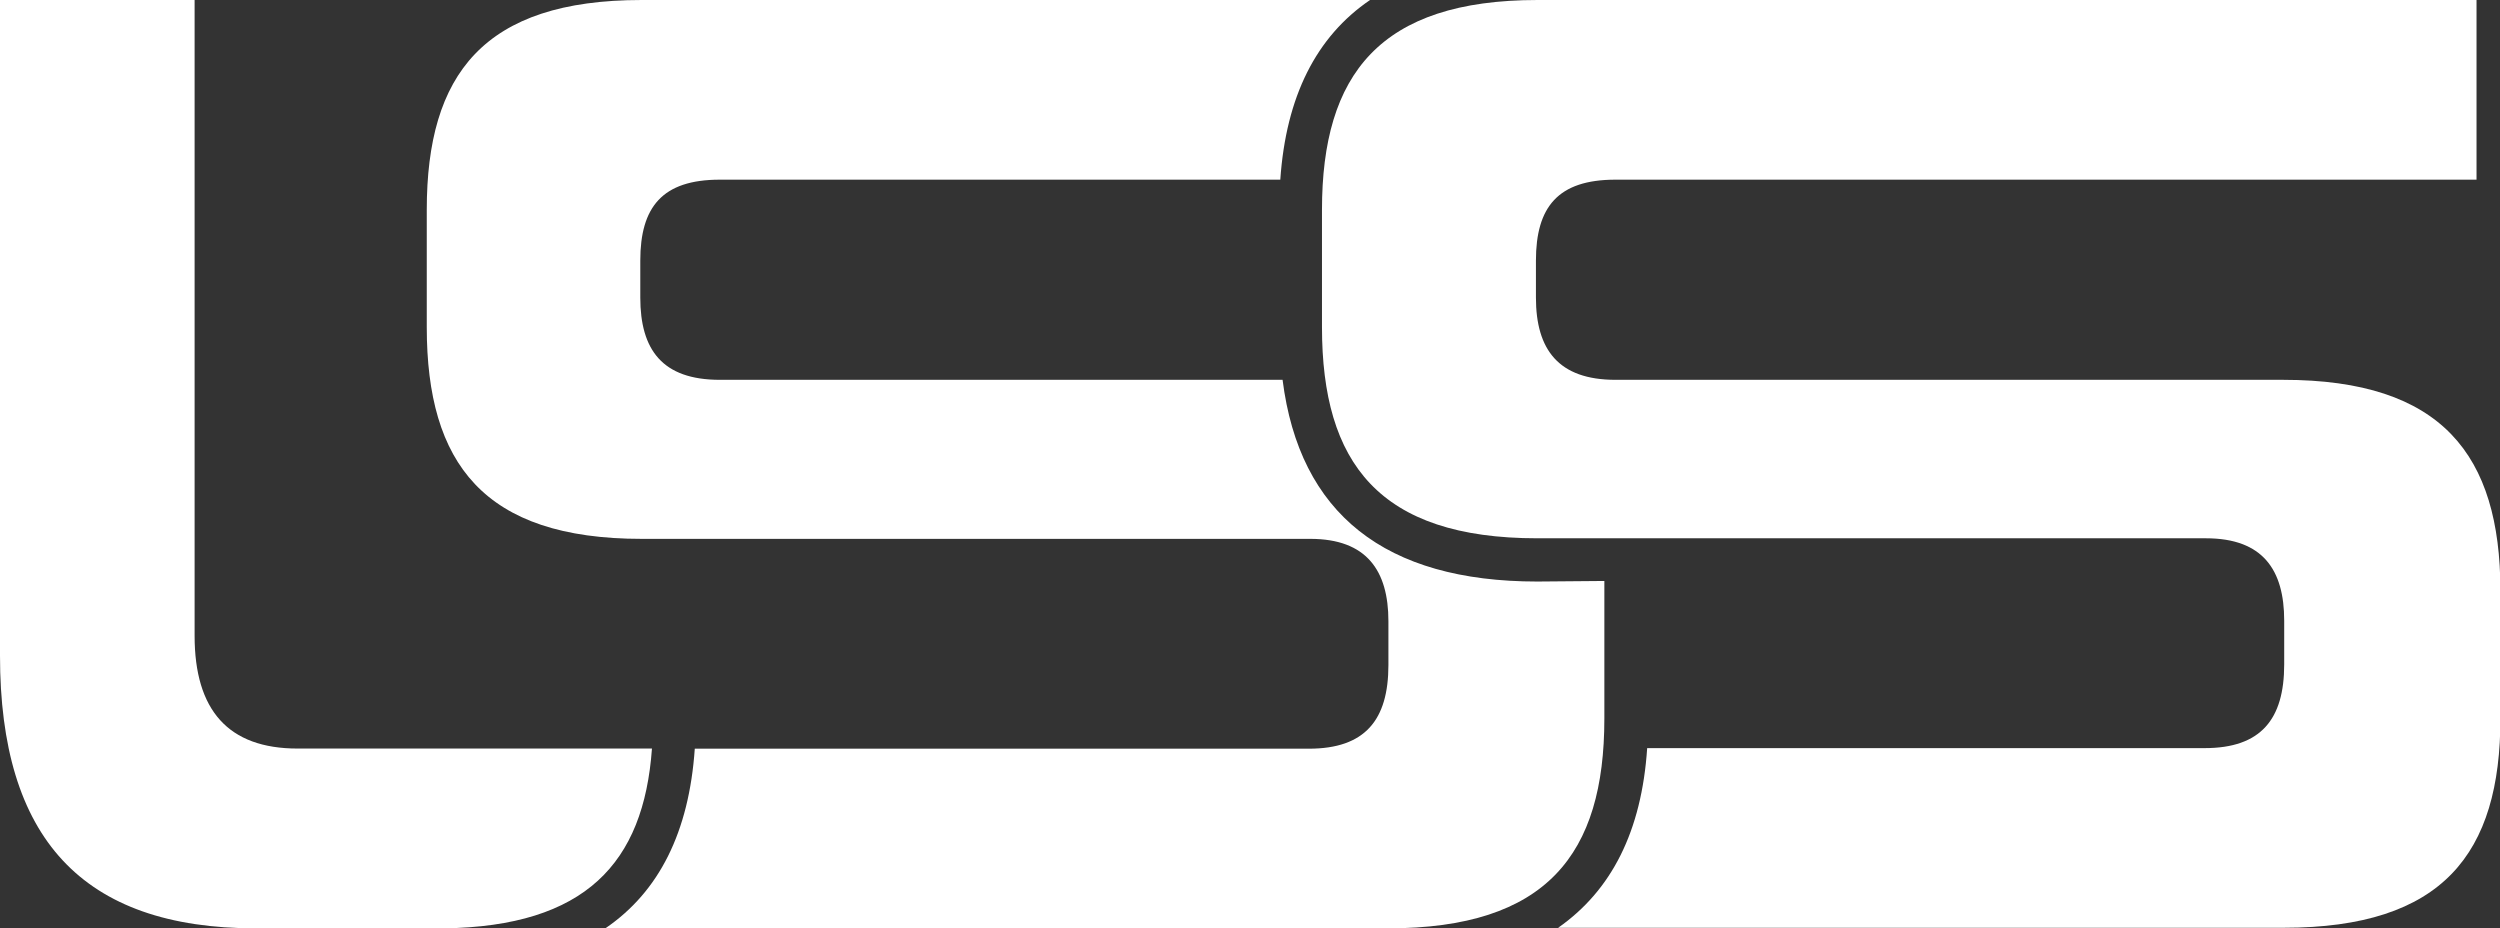
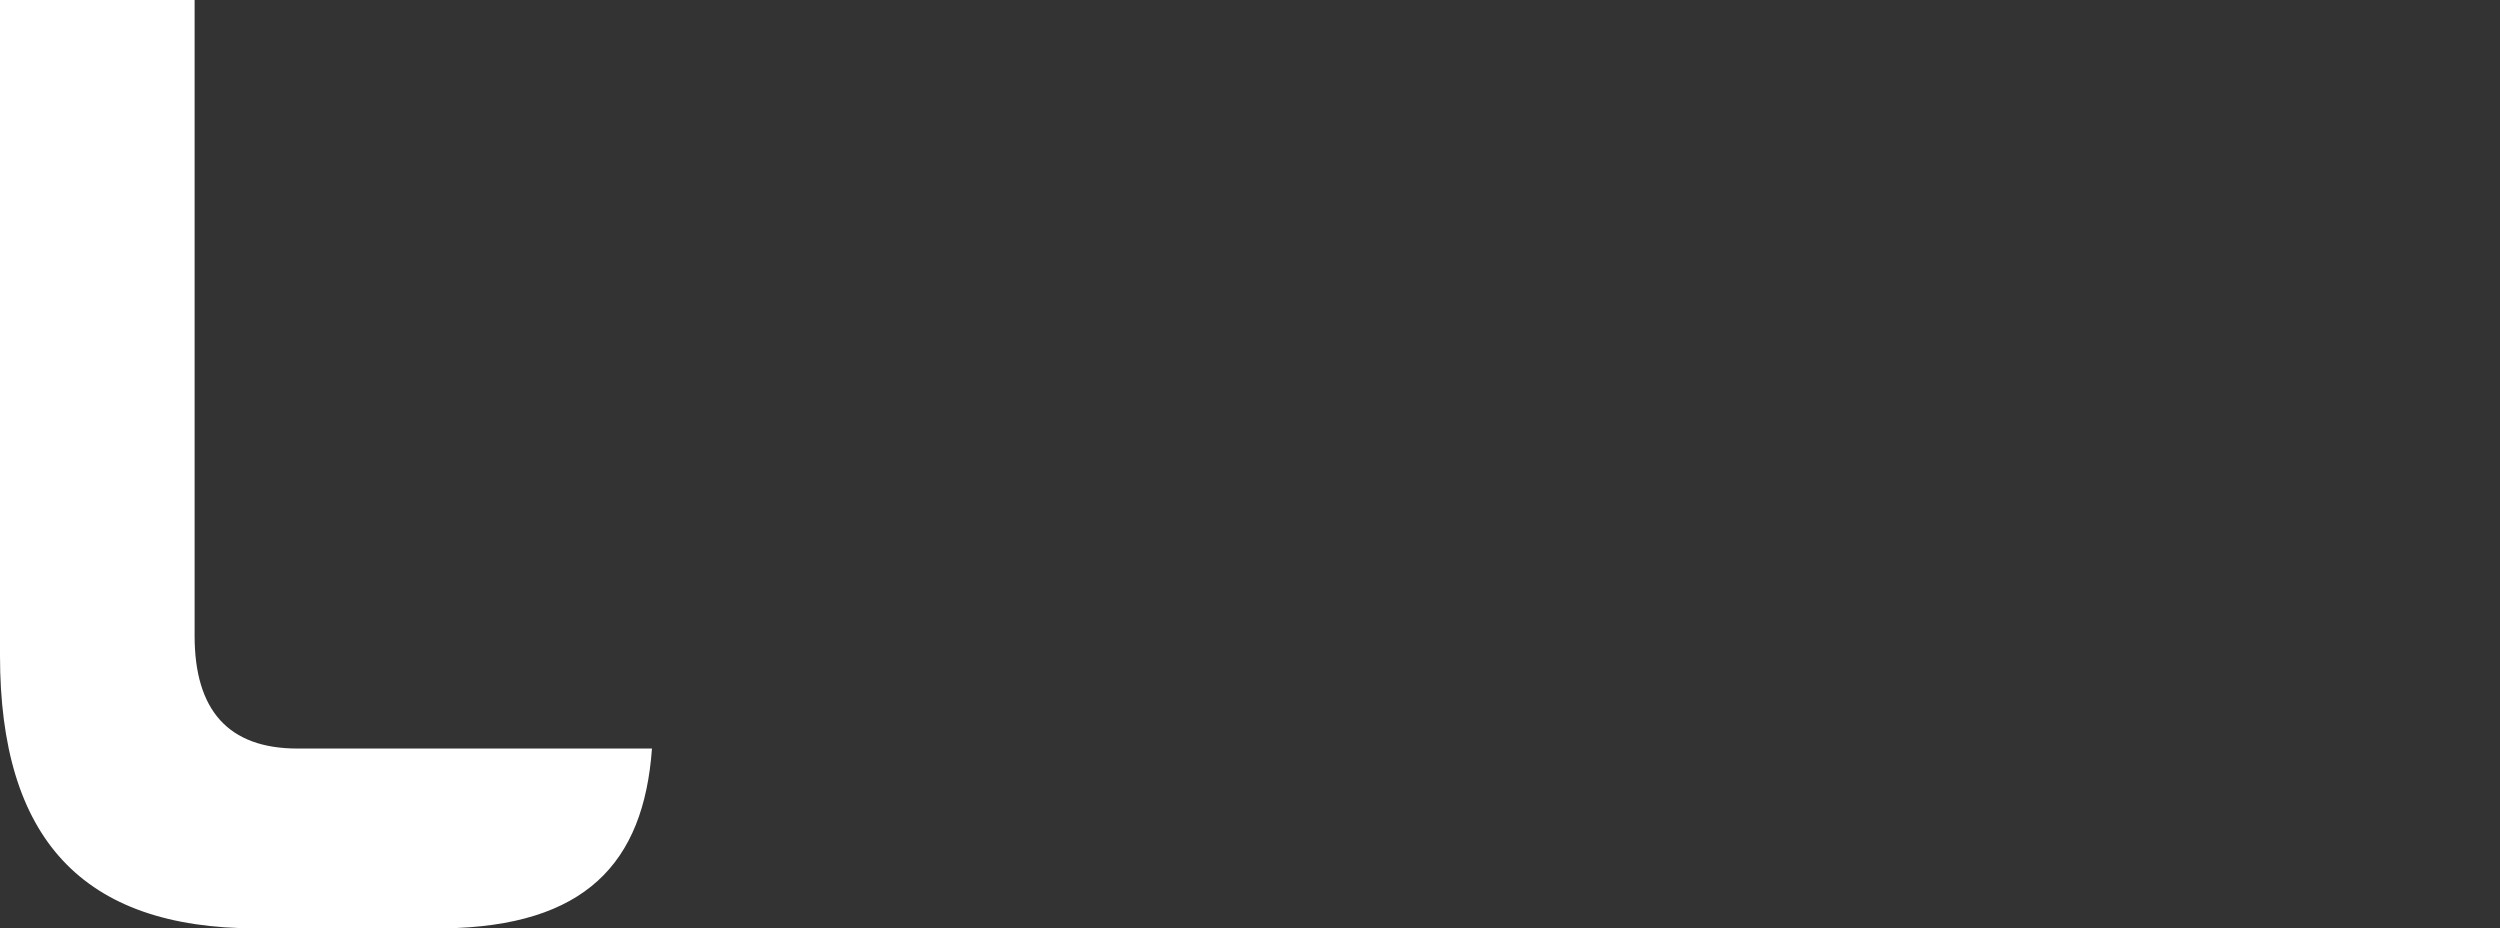
<svg xmlns="http://www.w3.org/2000/svg" id="Calque_1" data-name="Calque 1" viewBox="0 0 175.74 65.26">
  <rect x="0" y="0" width="175.74" height="65.26" fill="#333333" stroke="none" />
  <g>
-     <path d="M160.5,26.7H113.56c-4,0-5.59-2.12-5.59-5.78v-2.6c0-3.76,1.54-5.69,5.59-5.69h60.53V0h-66C97,0,92.93,5.21,92.93,14.75V23c0,9.54,4,14.84,15.14,14.84h47c4,0,5.5,2.22,5.5,5.79v3.08c0,3.86-1.64,5.88-5.59,5.88H115.79c-.39,5.84-2.5,10-6.26,12.63h51c11.19,0,15.24-5.2,15.24-14.75v-9C175.74,32,171.69,26.7,160.5,26.7Z" fill="#fff" />
    <path d="M45.83,52.62H20.92c-4.88,0-7.24-2.7-7.24-7.93V0H0V46.08C0,58.9,5.75,65.26,18,65.26h13.2C41.14,65.12,45.25,60.69,45.83,52.62Z" fill="#fff" />
-     <path d="M108.07,40.88c-10.72,0-16.72-4.77-17.91-14.18H50.6c-4.05,0-5.59-2.12-5.59-5.78v-2.6c0-3.76,1.54-5.69,5.59-5.69H90C90.4,6.78,92.53,2.57,96.31,0H45.11C34,0,30,5.21,30,14.75V23C30,32.58,34,37.88,45.11,37.88h47c3.95,0,5.49,2.22,5.49,5.79v3.08c0,3.86-1.64,5.88-5.59,5.88H48.84c-.4,5.85-2.51,10.06-6.29,12.63h55c11.18,0,15.23-5.2,15.23-14.75v-9c0-.23,0-.44,0-.67Z" fill="#fff" />
  </g>
</svg>